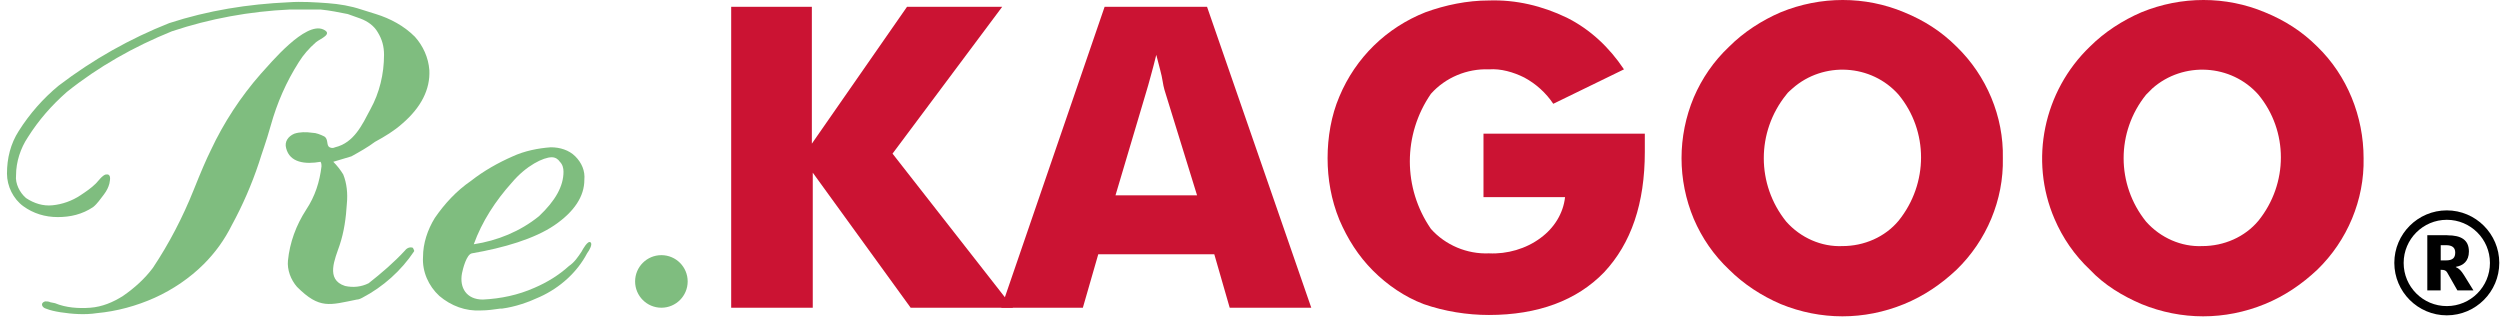
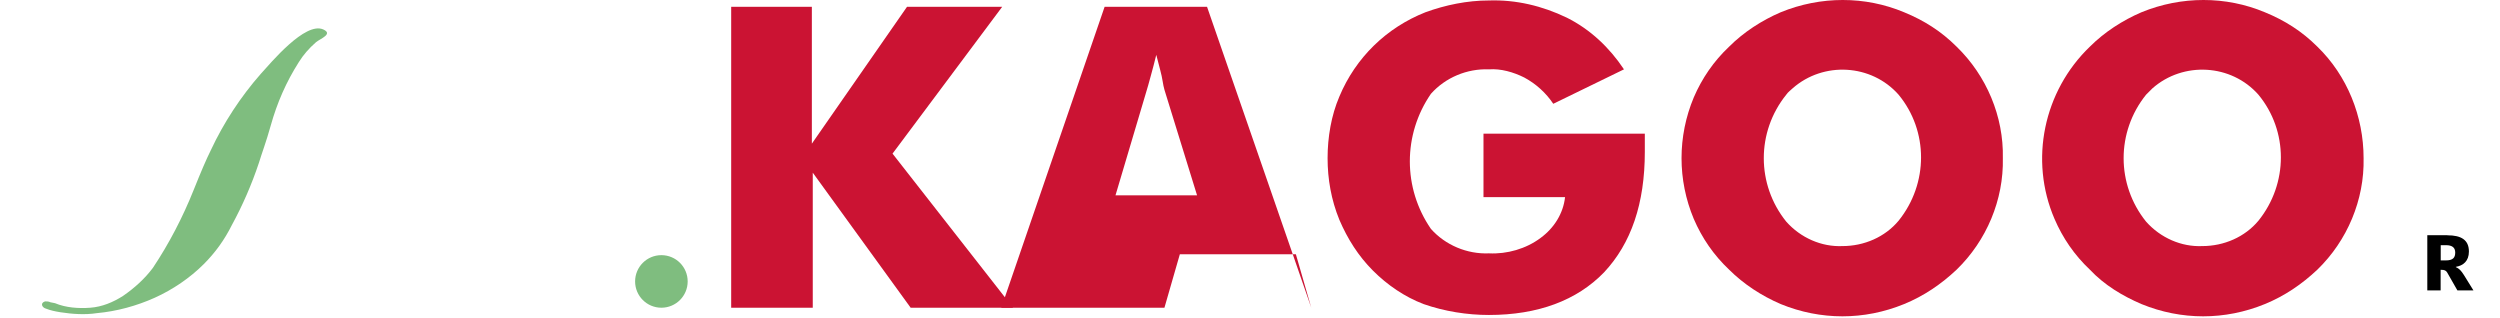
<svg xmlns="http://www.w3.org/2000/svg" id="_レイヤー_1" data-name="レイヤー 1" viewBox="0 0 275.82 35.05">
  <defs>
    <style>
      .cls-1, .cls-2, .cls-3 {
        stroke-width: 0px;
      }

      .cls-2 {
        fill: #7fbd7f;
      }

      .cls-3 {
        fill: #cb1333;
      }
    </style>
  </defs>
  <path class="cls-2" d="m34.87,4.65c.5-.4,1.9-.9.8-1.4-2-.9-5.8,3.7-6.9,4.9-2.2,2.5-4.1,5.4-5.5,8.4-.5,1-1.1,2.4-1.9,4.4-1.2,3-2.7,5.9-4.5,8.6-.9,1.2-2,2.2-3.3,3.1-1.1.7-2.3,1.2-3.6,1.3-1.3.1-2.7,0-3.9-.5l-.5-.1c-.2-.1-.4-.1-.6-.1-.6.2-.3.7.1.8.5.2,1,.3,1.6.4,1.3.2,2.7.3,4,.1,2.2-.2,4.4-.8,6.4-1.7,2-.9,3.9-2.2,5.4-3.7,1.3-1.3,2.3-2.7,3.1-4.3,1.2-2.2,2.2-4.5,3-6.9.3-1,.8-2.3,1.3-4.1.7-2.5,1.7-4.8,3.1-7,.5-.8,1.1-1.5,1.9-2.2Z" />
-   <path class="cls-2" d="m44.67,27.65c-1.2,1.3-2.6,2.5-4,3.6-.8.4-1.7.5-2.6.3-2.2-.7-1.1-3-.6-4.5s.7-3,.8-4.6c.1-1.1,0-2.2-.4-3.2-.3-.5-.7-1-1.1-1.4.7-.2,1.3-.4,2-.6.9-.5,1.8-1,2.6-1.6,1.1-.6,2.1-1.2,3-2,2.1-1.8,3.1-3.8,3-5.9-.1-1.4-.7-2.7-1.6-3.7-1.2-1.2-2.7-2-4.3-2.5l-1.6-.5c-1.2-.4-2.4-.6-3.7-.7-1.4-.1-2.9-.2-4.3-.1-4.5.2-8.9.9-13.2,2.3-4.3,1.7-8.4,4-12.2,6.9-1.7,1.4-3.2,3.1-4.4,5-.9,1.4-1.3,3-1.3,4.7,0,1.4.7,2.8,1.8,3.6,1.1.8,2.4,1.2,3.8,1.2s2.7-.3,3.9-1.1c.5-.4.8-.9,1.2-1.4.3-.4.5-.8.6-1.2.1-.5.2-1.1-.4-1-.4.1-.8.7-1.1,1-.5.5-1.1.9-1.7,1.3-.9.6-2,1-3.1,1.1-1,.1-2-.2-2.9-.8-.7-.6-1.2-1.6-1.1-2.5,0-1.5.5-3,1.3-4.2,1.2-1.9,2.6-3.5,4.3-5,3.5-2.8,7.4-5,11.6-6.7,4.2-1.4,8.6-2.2,13-2.4h3.4c1,.1,2,.3,3,.5l1.4.5c.8.3,1.5.8,1.9,1.5.5.8.7,1.6.7,2.5,0,2.1-.5,4.2-1.5,6-.9,1.7-1.8,3.7-3.9,4.2-.2.1-.4.1-.6,0-.4-.2-.1-.9-.6-1.2-.4-.2-.9-.4-1.3-.4-.7-.1-1.4-.1-2,.1-.7.3-1.1.9-.9,1.6.4,1.6,2.1,1.8,3.8,1.5.1.2.1.3.1.5-.2,1.7-.7,3.3-1.7,4.8-1.1,1.7-1.8,3.6-2,5.6-.1,1,.3,2.1,1,2.9,2.5,2.5,3.6,2,6.6,1.4.2,0,.4-.1.6-.2,2.3-1.2,4.3-3,5.7-5.1.1-.1-.1-.3-.1-.4-.2-.1-.6-.1-.9.3,0-.1,0,0,0,0Z" />
-   <path class="cls-2" d="m65.17,26.75c-.3-.3-.9.8-1,1-.4.6-.8,1.2-1.4,1.6-1.1,1-2.4,1.8-3.8,2.4-1.8.8-3.7,1.2-5.7,1.3-1.8,0-2.6-1.3-2.3-2.9.1-.5.5-2.1,1.1-2.2,3.5-.6,6.9-1.6,9.1-3.1s3.3-3.2,3.3-5c.1-1-.3-1.9-1-2.6-.7-.7-1.7-1-2.7-1-1.4.1-2.9.4-4.2,1-1.6.7-3.2,1.6-4.6,2.7-1.6,1.1-2.9,2.5-4,4.1-.8,1.3-1.3,2.8-1.3,4.3-.1,1.6.6,3.2,1.8,4.3,1.3,1.1,2.9,1.7,4.6,1.6.7,0,1.4-.1,2.1-.2h.2c1.5-.2,2.9-.7,4.2-1.3,2.2-1,4.1-2.7,5.2-4.8.3-.4.6-1,.4-1.2Zm-8.7-6.6c1.6-1.9,3.5-2.8,4.4-2.8.4,0,.7.2.9.5.3.3.4.7.4,1.1,0,1.6-.9,3.2-2.7,4.9-2.1,1.7-4.6,2.7-7.2,3.1.9-2.5,2.4-4.8,4.2-6.8h0Z" />
  <g>
    <path class="cls-3" d="m80.67,33.95V.75h8.9v15.1L100.07.75h10.5l-12.1,16.2,13.3,17h-11.3l-10.8-14.9v14.9h-9Z" />
-     <path class="cls-3" d="m110.47,33.95L121.87.75h11.3l11.5,33.2h-9l-1.7-5.9h-12.8l-1.7,5.9h-9Zm12.6-12.4h9l-3.4-11c-.1-.3-.3-.9-.4-1.6s-.4-1.7-.7-2.9c-.2.8-.4,1.6-.6,2.3s-.4,1.5-.6,2.1l-3.3,11.1Z" />
+     <path class="cls-3" d="m110.47,33.95L121.87.75h11.3l11.5,33.2l-1.7-5.9h-12.8l-1.7,5.9h-9Zm12.6-12.4h9l-3.4-11c-.1-.3-.3-.9-.4-1.6s-.4-1.7-.7-2.9c-.2.8-.4,1.6-.6,2.3s-.4,1.5-.6,2.1l-3.3,11.1Z" />
    <path class="cls-3" d="m163.67,21.75v-7h17.8v2c0,5.7-1.5,10.1-4.5,13.3-3,3.1-7.3,4.7-12.7,4.7-2.4,0-4.9-.4-7.2-1.2-2.1-.8-4-2.1-5.6-3.7s-2.8-3.5-3.7-5.6c-.9-2.2-1.3-4.5-1.3-6.8s.4-4.7,1.3-6.8c1.8-4.3,5.2-7.6,9.5-9.3,2.2-.8,4.6-1.3,7-1.3,3-.1,5.9.6,8.6,1.9,2.6,1.3,4.7,3.3,6.3,5.7l-7.8,3.8c-.8-1.2-1.9-2.2-3.2-2.9-1.2-.6-2.6-1-3.9-.9-2.4-.1-4.8.9-6.4,2.7-3.1,4.5-3.1,10.4,0,14.9,1.6,1.8,4,2.8,6.4,2.7,2,.1,4.1-.5,5.7-1.7,1.5-1.1,2.5-2.7,2.7-4.5h-9Z" />
    <path class="cls-3" d="m220.97,17.45c.1,4.6-1.8,9.1-5.1,12.3-1.7,1.6-3.6,2.9-5.8,3.8-4.4,1.8-9.2,1.8-13.6,0-2.1-.9-4.1-2.2-5.7-3.8-1.7-1.6-3-3.5-3.9-5.6-1.8-4.3-1.8-9.1,0-13.4.9-2.1,2.2-4,3.9-5.6,1.6-1.6,3.6-2.9,5.7-3.8,4.4-1.8,9.3-1.8,13.6,0,2.2.9,4.1,2.1,5.8,3.8,3.3,3.2,5.2,7.7,5.1,12.3Zm-17.7,9.7c2.4,0,4.7-1,6.2-2.8,3.3-4.1,3.3-9.9,0-13.9-3-3.4-8.3-3.7-11.7-.7-.2.2-.5.4-.7.7-3.3,4.1-3.3,9.9,0,14,1.6,1.8,3.9,2.8,6.2,2.7Z" />
    <path class="cls-3" d="m260.77,17.45c.1,4.6-1.8,9.1-5.1,12.3-1.7,1.6-3.6,2.9-5.8,3.8-4.4,1.8-9.2,1.8-13.6,0-2.1-.9-4.1-2.1-5.7-3.8-1.7-1.6-3-3.5-3.9-5.6-2.8-6.5-1.2-14.1,3.9-19,1.6-1.6,3.6-2.9,5.7-3.8,4.4-1.8,9.3-1.8,13.6,0,2.2.9,4.1,2.1,5.8,3.8,3.3,3.2,5.1,7.7,5.1,12.3h0Zm-17.8,9.7c2.4,0,4.7-1,6.2-2.8,3.3-4.1,3.3-9.9,0-13.9-3-3.4-8.3-3.7-11.7-.7-.2.2-.5.5-.7.7-3.3,4.1-3.3,9.9,0,14,1.6,1.8,3.9,2.8,6.2,2.7Z" />
  </g>
  <circle class="cls-2" cx="72.97" cy="31.05" r="2.9" />
  <g>
-     <path class="cls-1" d="m269.95,24.25c-2.62,0-4.76,2.13-4.76,4.76s2.13,4.76,4.76,4.76,4.76-2.13,4.76-4.76-2.13-4.76-4.76-4.76h0Zm0,10.54c-3.19,0-5.79-2.6-5.79-5.79s2.6-5.79,5.79-5.79,5.79,2.6,5.79,5.79-2.6,5.79-5.79,5.79h0Z" />
    <path class="cls-1" d="m269.28,28.73h.56c.79,0,1.04-.3,1.04-.87s-.37-.81-1.02-.81h-.58v1.68h0Zm.75-2.77c1.51,0,2.36.51,2.36,1.79,0,1.06-.64,1.56-1.44,1.69v.03c.36.16.58.38.9.89l1.04,1.68h-1.77l-1.13-1.98c-.13-.22-.31-.29-.62-.29h-.1v2.27h-1.47v-6.09h2.22Z" />
  </g>
</svg>